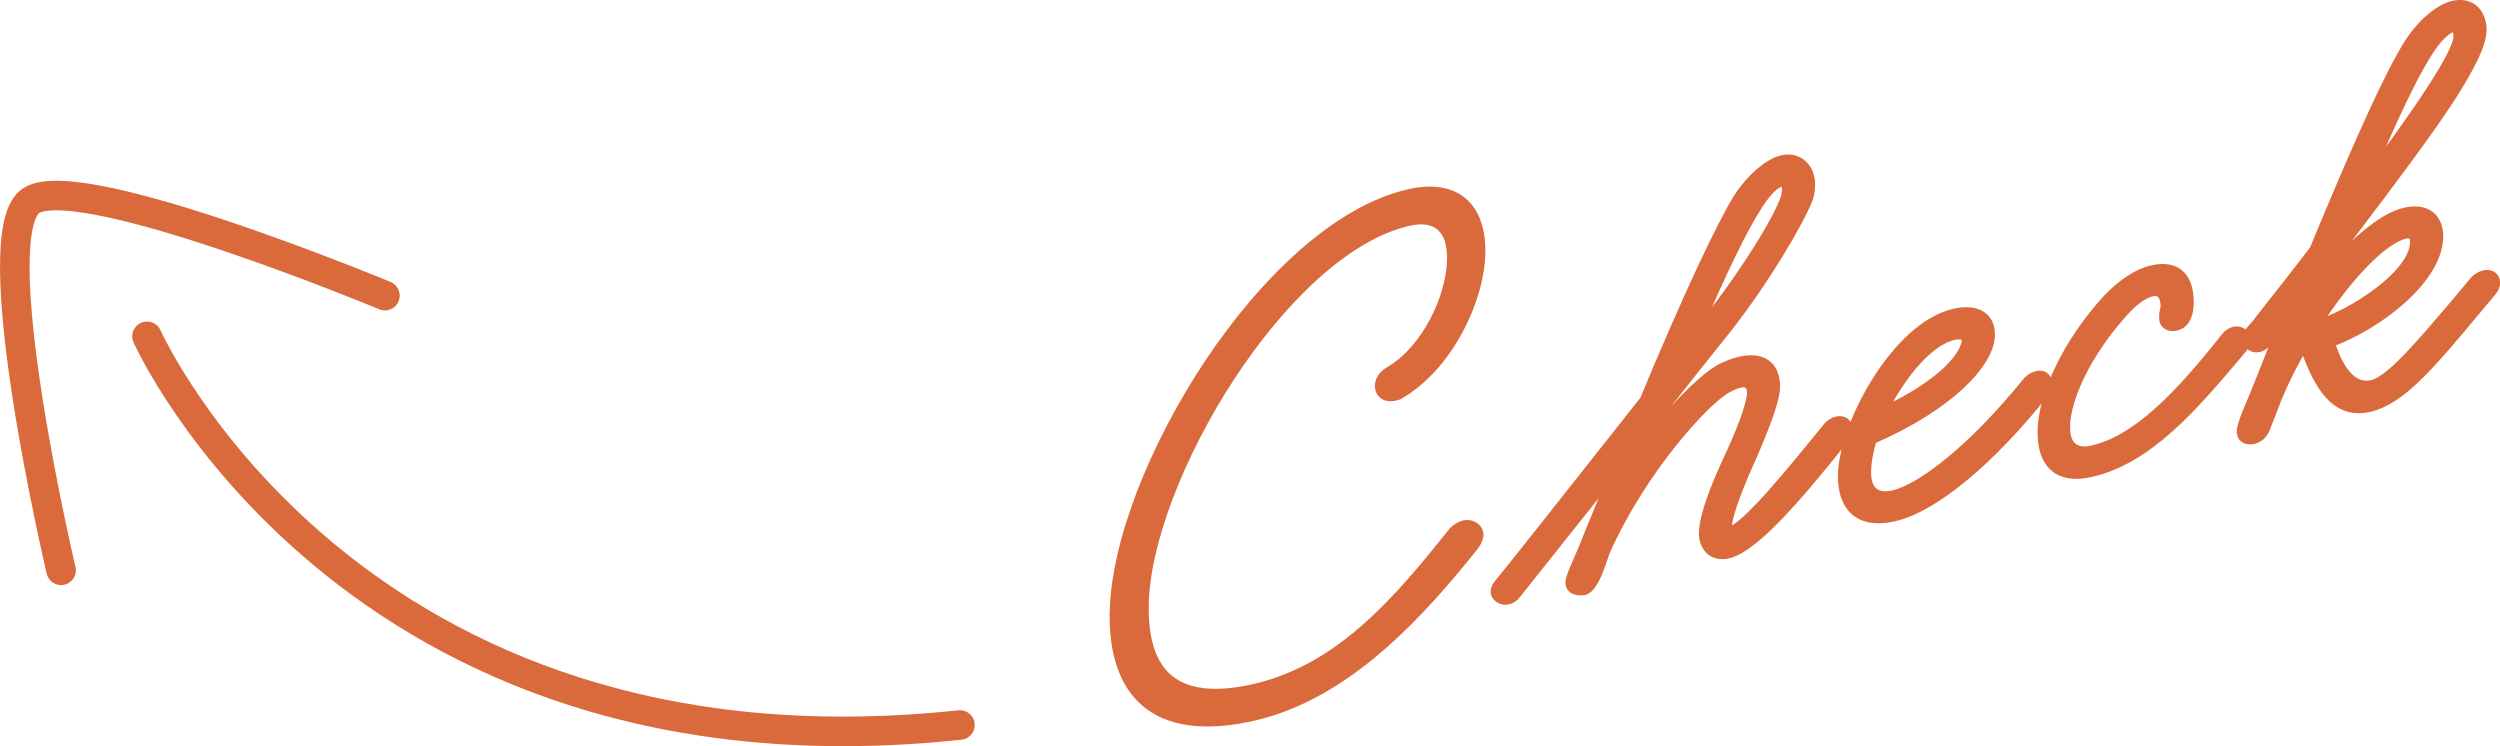
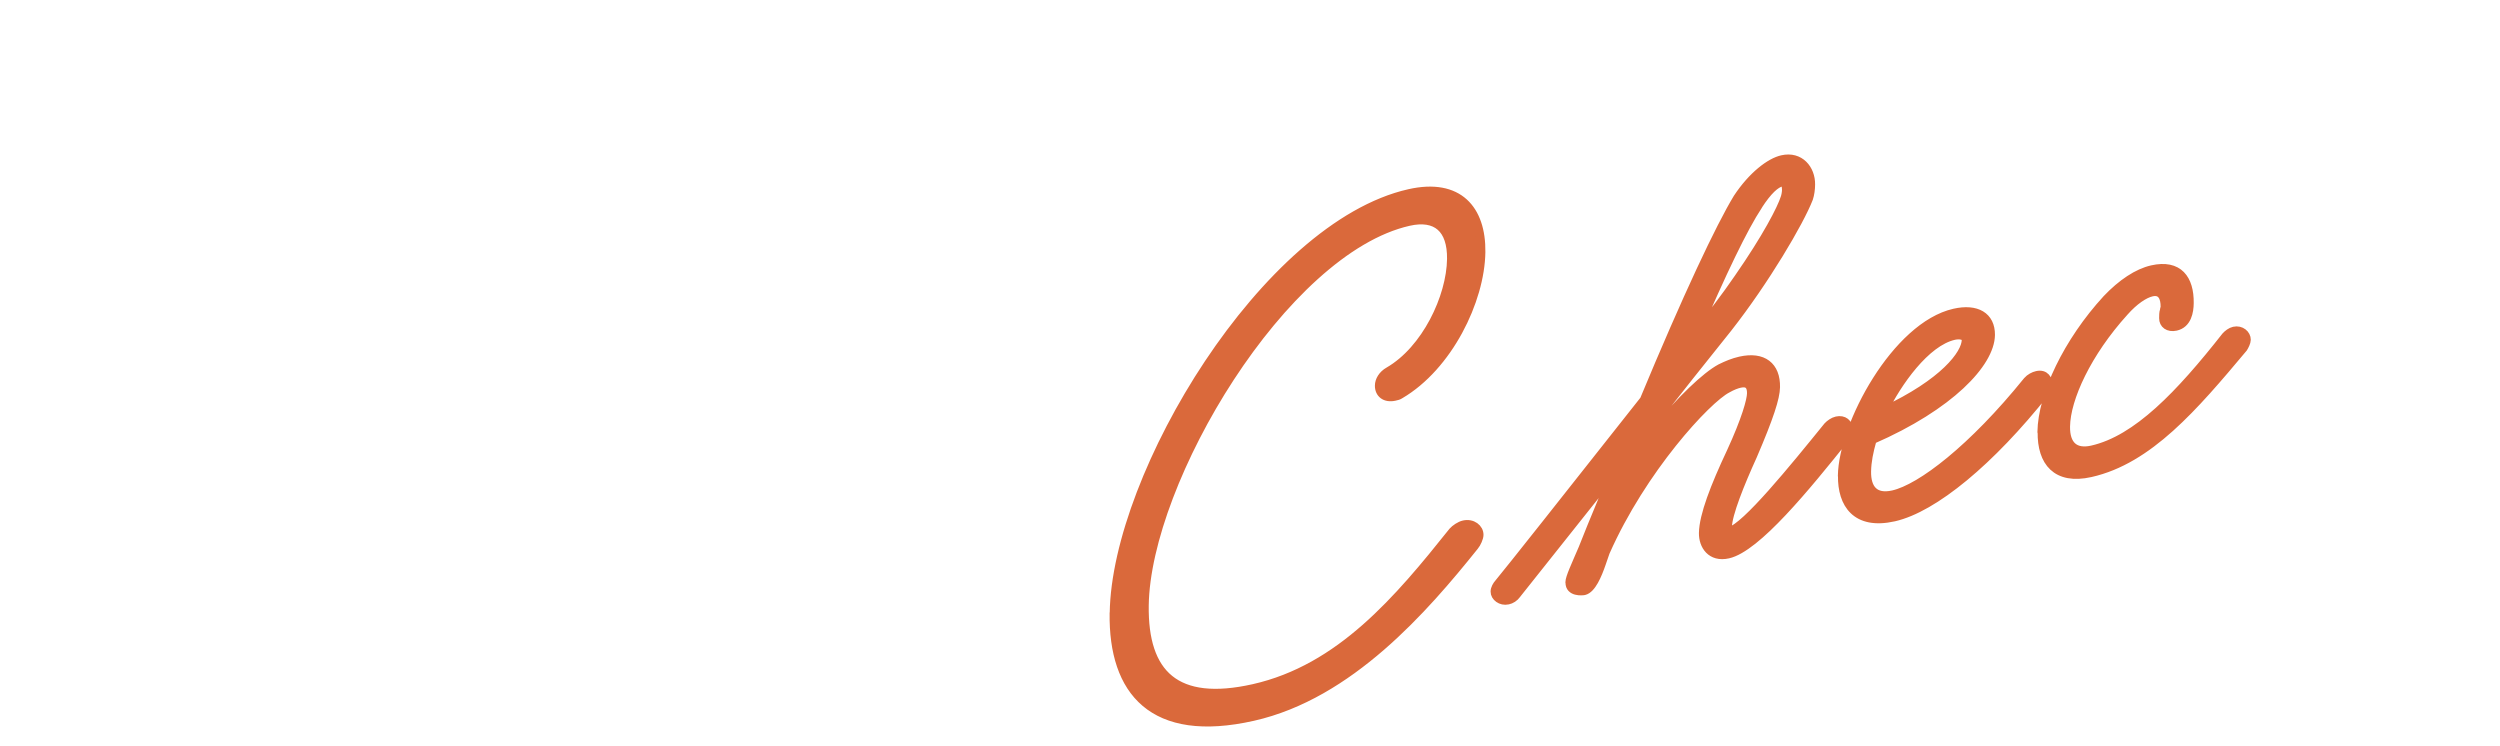
<svg xmlns="http://www.w3.org/2000/svg" id="_レイヤー_2" data-name="レイヤー 2" viewBox="0 0 253.69 75.72">
  <defs>
    <style>.cls-2{stroke:#da693b;stroke-linecap:round;stroke-linejoin:round;fill:#da693b;stroke-width:.86px}</style>
  </defs>
  <g id="design">
    <path class="cls-2" d="M113.04 62.2c.2-14.03 15.4-39.29 29.97-42.58 5.01-1.13 7.35 1.64 7.29 5.97-.07 4.92-3.34 11.59-8.22 14.45-.16.11-.32.15-.56.2-.96.21-1.58-.3-1.57-1.11 0-.51.33-1.1.97-1.46 3.76-2.17 6.3-7.5 6.35-11.39.04-3.08-1.52-4.42-4.31-3.79-12.73 2.88-26.64 26.3-26.82 38.94-.1 6.98 3.18 10.19 11.06 8.42 8.83-1.99 14.73-9.04 20.22-15.92.24-.27.72-.6 1.12-.69.88-.2 1.58.38 1.57 1.04 0 .29-.25.86-.49 1.14-5.09 6.35-12.67 15.09-22.46 17.3-10.19 2.3-14.24-2.57-14.13-10.51zm46.24-3.11c0-.47.6-1.73 1.33-3.44 1.33-3.38 1.79-4.31 3.12-7.69l-9.86 12.4.06-.07c-.26.36-.58.55-.91.62-.71.16-1.34-.35-1.33-.88 0-.3.2-.64.4-.86.98-1.17 6.85-8.59 14.69-18.52v.06c4.45-10.71 7.75-17.67 9.53-20.61 1.51-2.29 3.32-3.65 4.54-3.92 1.8-.41 2.93.99 2.91 2.54 0 .48-.08 1.02-.21 1.41-.93 2.4-4.42 8.33-8.2 13.15l-3.92 4.91-2.61 3.31.13-.15-.93 2.34c2.55-3.12 5.08-5.53 6.57-6.33.65-.32 1.29-.59 2-.75 2.32-.52 3.65.54 3.61 2.68-.02 1.07-.62 2.98-2.34 6.98-1.26 2.77-2.52 5.89-2.54 7.2 0 .3.06.46.19.43 1.61-.36 6.5-6.38 9.96-10.65.2-.22.58-.49.91-.56.71-.16 1.21.26 1.21.91 0 .3-.14.62-.33.84-3.98 4.98-9.01 11.15-11.9 11.8-1.74.39-2.55-.9-2.53-2.15.03-1.78 1.16-4.7 2.81-8.21 1.52-3.3 2.06-5.26 2.07-5.97.01-.83-.37-1.16-1.14-.99-.32.07-.77.23-1.29.53-2.07 1.06-8.64 8.16-12.36 16.58l-.4 1.16c-.4 1.16-1 2.59-1.77 2.77-.19.04-1.48.16-1.46-.85zm19.14-38.23c-1.51 2.29-3.62 6.68-6.47 13.3 1.76-2.23 3.2-4.1 4.44-5.92 2.88-4.14 4.4-7.09 4.73-8.17.07-.19.14-.56.14-.8 0-.42-.12-.86-.44-.79-.64.15-1.42.85-2.41 2.38zm8.51 27.43c.07-5.17 5.48-15.2 11.39-16.54 2.25-.51 3.71.34 3.69 2.24-.04 2.85-4.14 7.21-12.01 10.64-.34 1.2-.54 2.19-.56 3.2-.03 1.78.79 2.78 2.66 2.36 2.83-.64 8.08-4.67 13.63-11.54.26-.3.65-.5.97-.57.84-.19 1.15.45 1.14.93 0 .24-.2.64-.33.84-5.49 6.92-11.26 11.71-15.31 12.63-3.86.87-5.3-1.35-5.26-4.2zm4.2-6.57c6.13-2.86 8.35-5.79 8.37-7.22 0-.53-.76-.54-1.21-.44-2.89.65-5.77 4.79-7.16 7.65zm16.05 2.12c.05-3.74 2.63-9.17 6.61-13.5 1.5-1.58 3.12-2.66 4.59-2.99 2.7-.61 3.83.97 3.8 3.4-.01.89-.22 2.12-1.38 2.38-.77.17-1.28-.24-1.27-.84 0-.24 0-.59.08-.79 0-.12.07-.25.07-.37.01-.89-.3-1.71-1.32-1.48-.77.17-1.81.88-2.79 1.99-3.78 4.17-5.9 8.79-5.94 11.64-.03 1.9.92 2.75 2.66 2.36 4.57-1.03 8.93-5.62 13.57-11.52.2-.22.52-.47.84-.54.71-.16 1.28.36 1.27.9 0 .24-.2.64-.33.84-5.02 5.99-9.59 11.34-15.5 12.67-3.47.78-4.98-1.12-4.94-4.15z" />
-     <path class="cls-2" d="M227.4 43.83c.01-.83.94-2.82 1.4-3.93l2.79-7.02-1.37 1.73c-.2.28-.65.62-.97.69-.71.16-1.28-.36-1.27-.9 0-.3.14-.62.33-.84.59-.67.72-.81.85-1.02 2.22-2.81 3.92-4.97 5.62-7.19 4.45-10.77 7.7-17.95 9.6-20.92 1.44-2.28 3.32-3.65 4.54-3.92 1.99-.45 3 .98 2.98 2.58-.03 1.9-2.26 5.78-6.32 11.37-2.35 3.25-5.43 7.32-8.69 11.61l-.73 1.7c2.28-2.76 5.4-5.72 7.91-6.28 2.32-.52 3.45.76 3.43 2.54-.06 4.27-6.03 8.93-10.99 10.76.43 1.38 1.66 4.77 4.17 4.21 1.8-.41 4.67-3.78 8.52-8.31l1.89-2.26c.26-.29.71-.52.97-.57.84-.19 1.21.32 1.21.85 0 .3-.2.7-.4.92l-1.04 1.24c-5.22 6.27-8.15 9.77-11.43 10.51-3.6.81-5.22-2.61-6.33-5.49l-.31-.76c-.99 1.7-1.91 3.51-2.64 5.27l-1.13 2.92c-.2.52-.53 1.12-1.3 1.3-.9.2-1.28-.3-1.27-.78zm7.66-10.84c1.55-.59 3.35-1.35 5.23-2.66 2.46-1.62 4.67-3.83 4.7-5.73 0-.65-.24-.95-.89-.81-2.32.52-5.9 4.35-9.04 9.2zM246.49 5.2c-1.25 1.94-2.76 4.83-6.34 13.09 4.84-6.48 9.22-12.79 9.25-14.57 0-.48-.11-.98-.5-.89-.58.13-1.49.93-2.41 2.38z" />
-     <path d="M14.92 34.13s20.55 46.04 82.49 39.44M6.2 57.87s-8.14-34.43-2.99-37.54S39.06 30 39.06 30" fill="none" stroke-width="3" stroke="#da693b" stroke-linecap="round" stroke-linejoin="round" />
  </g>
</svg>